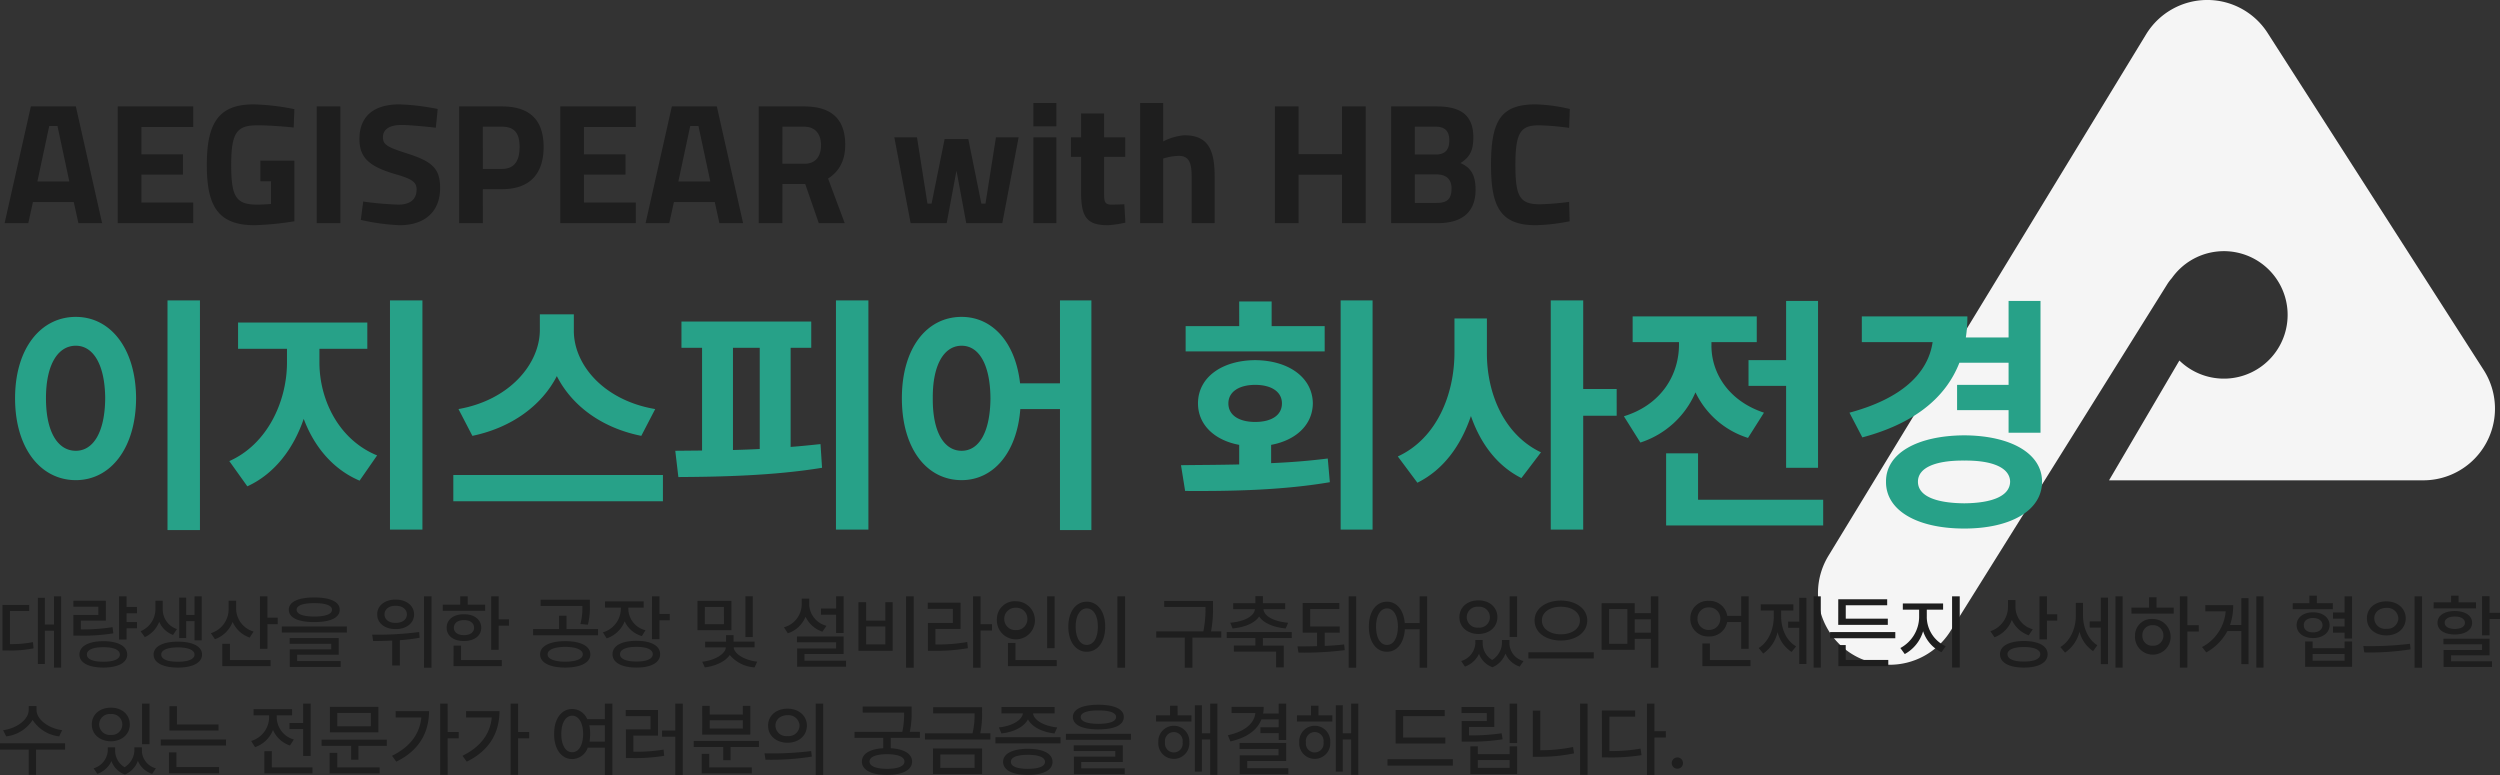
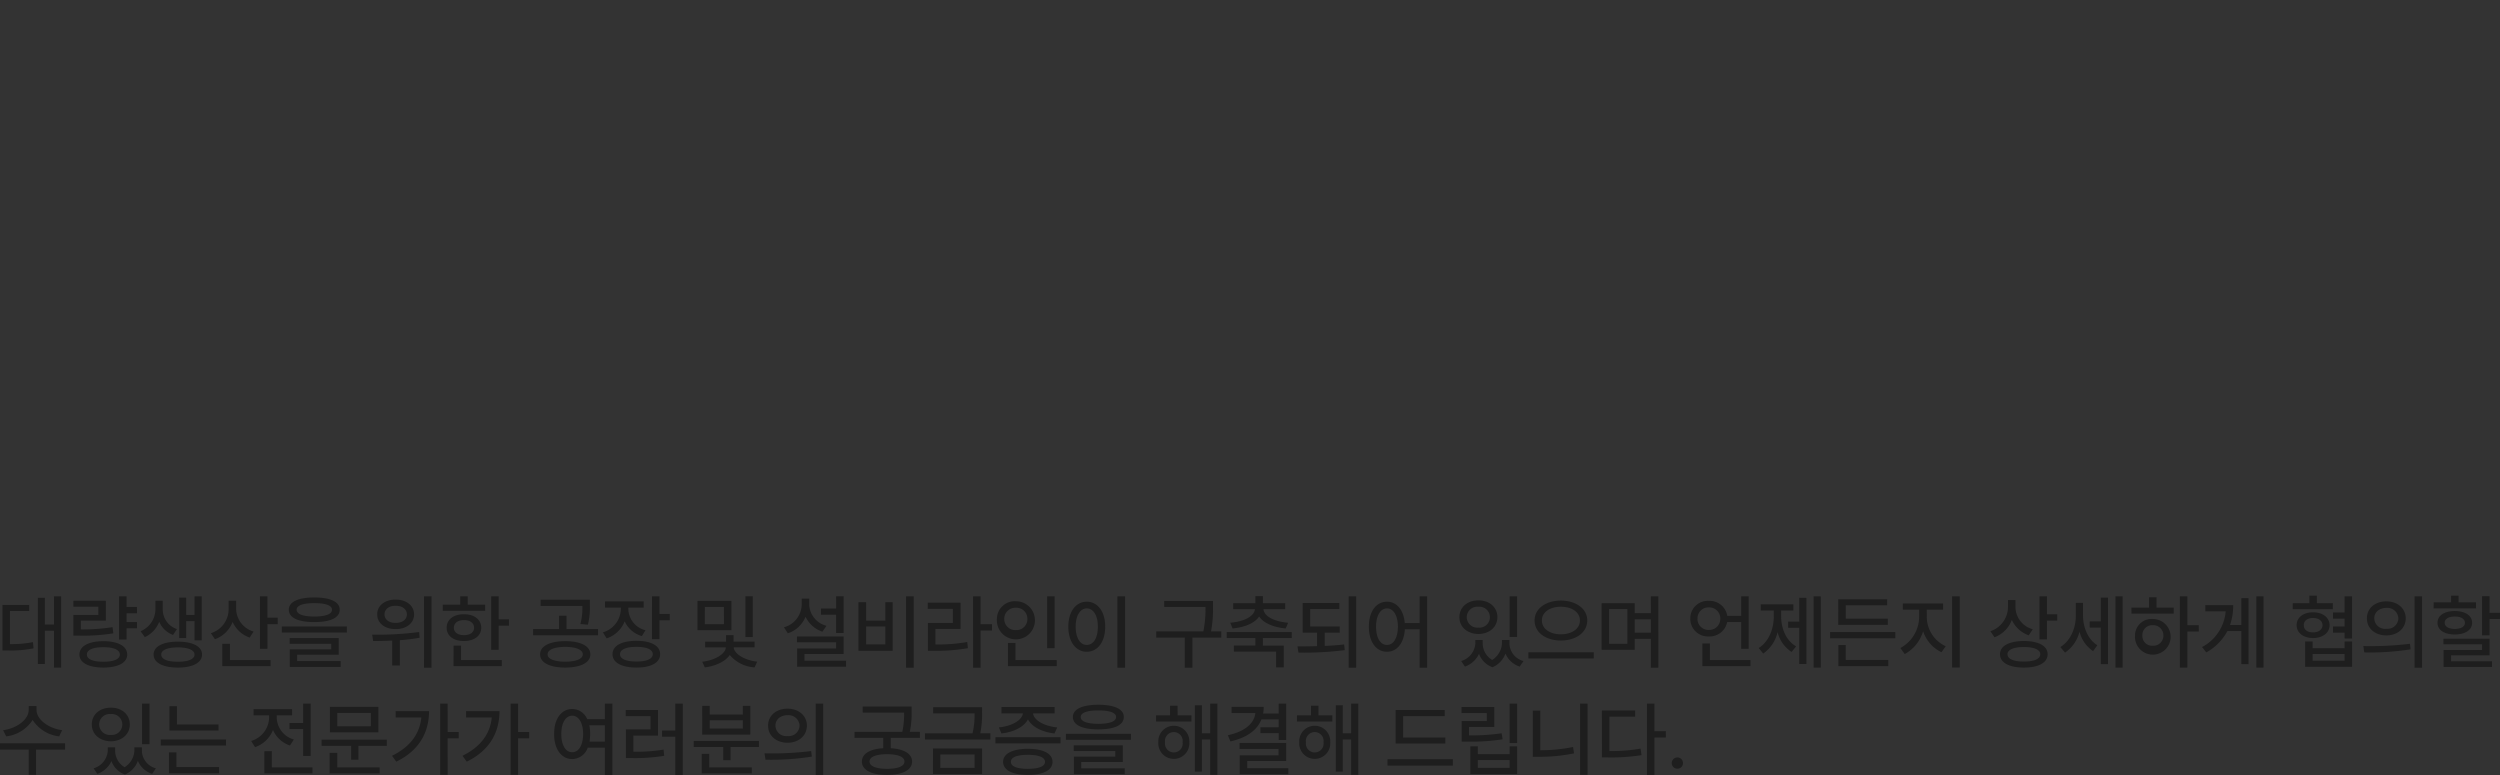
<svg xmlns="http://www.w3.org/2000/svg" width="582.54" height="180.596" viewBox="0 0 582.54 180.596">
  <rect x="0" y="0" width="582.54" height="180.596" fill="#333333" stroke="none" />
  <g id="title3" transform="translate(-309.608 -1020)">
-     <path id="Path_11968" data-name="Path 11968" d="M155.082,86.2,104.754,7.689a16.7,16.7,0,0,0-28.329.324L2.465,129.42A16.7,16.7,0,0,0,30.9,146.964l50.487-80.78a10.719,10.719,0,0,1,1.05-1.387,14.852,14.852,0,1,1,1.752,19.209L67.8,111.921h73.219A16.7,16.7,0,0,0,155.082,86.2" transform="translate(733.25 1020.001)" fill="#f5f5f5" />
-     <path id="Path_11971" data-name="Path 11971" d="M.68,52H6.2l1.08-4.92H16.8L17.88,52H23.4L17.28,24.8H6.8Zm7.64-9.72,2.76-12.92H13l2.76,12.92ZM27.04,52h17.6V47.2H32.56V40.68h9.68V35.96H32.56V29.6H44.64V24.8H27.04Zm31.88.48a70.12,70.12,0,0,0,9.28-.92V37.44H60.28v4.8h2.48v5.28c-.72.08-2.12.16-3.32.16-4.96,0-5.96-2.04-5.96-9.28,0-7.64,1.4-9.2,6.12-9.2,2.64,0,6.36.28,8.44.52l.16-4.28a53.167,53.167,0,0,0-9.48-1.12c-8.04,0-10.92,4.16-10.92,14.08C47.8,47.52,50.04,52.48,58.92,52.48ZM73.4,52h5.52V24.8H73.4Zm19.36.48c5.36,0,9.4-2.76,9.4-8.68,0-4.52-1.8-6.16-7.68-8.04-4.56-1.44-5.64-2.04-5.64-3.76,0-1.8,1.4-2.88,4.36-2.88,1.68,0,5.52.36,7.96.64l.44-4.36a52.312,52.312,0,0,0-8.96-1.08c-5.52,0-9.28,2.44-9.28,8.08,0,4.36,2.32,6.44,8.44,8.2,3.92,1.12,4.88,1.88,4.88,3.56,0,2.12-1.28,3.52-4.24,3.52a75.859,75.859,0,0,1-8.2-.72l-.56,4.28A49.242,49.242,0,0,0,92.76,52.48ZM106.6,52h5.52V44.08h4.48c6.4,0,9.68-3.52,9.68-9.84S123,24.8,116.6,24.8h-10Zm5.52-12.64V29.52h4.44c2.76,0,4.12,1.32,4.12,4.72,0,3.44-1.36,5.12-4.12,5.12ZM130.16,52h17.6V47.2H135.68V40.68h9.68V35.96h-9.68V29.6h12.08V24.8h-17.6Zm19.88,0h5.52l1.08-4.92h9.52L167.24,52h5.52l-6.12-27.2H156.16Zm7.64-9.72,2.76-12.92h1.92l2.76,12.92ZM176.4,52h5.52V42.88h5.32L190.4,52h6.04l-3.88-10.4c2.48-1.56,4-4.08,4-7.84,0-6.2-3.4-8.96-9.6-8.96H176.4Zm5.52-13.84V29.52h5.04c2.64,0,3.96,1.72,3.96,4.32,0,2.4-1.12,4.32-3.88,4.32ZM211.8,52h8.4l2.28-12.24L224.76,52h8.4l3.8-20h-5.28l-2.44,15.44h-.96L225.24,32.4h-5.52l-3.04,15.04h-.96L213.28,32H208Zm28.6-22.56h5.36V24H240.4Zm0,22.56h5.36V32H240.4Zm17.36.48a25.79,25.79,0,0,0,4.08-.6l-.24-4.28c-.84.04-2.24.08-3.04.08-1.68,0-1.68-.92-1.68-2.92v-8.2h4.92V32h-4.92V26.44h-5.36V32h-2.36v4.56h2.36v8.32C251.52,50.64,252.92,52.48,257.76,52.48Zm7.52-.48h5.36V36.96a12.661,12.661,0,0,1,3.64-.64c2.6,0,3,1.96,3,4.96V52h5.36V41.16c0-6.12-1.44-9.64-7.04-9.64a13.046,13.046,0,0,0-4.96,1.44V24h-5.36Zm31.4,0h5.52V40.72h10.12V52h5.52V24.8h-5.52V35.92H302.2V24.8h-5.52Zm27.08,0H334.6c5.44,0,8.84-2.36,8.84-7.8,0-3.52-1.2-5.2-3.52-6.2,2.16-1.36,3-2.92,3-6,0-5.2-3-7.2-8.48-7.2H323.76Zm5.52-16V29.52h4.88c2.08,0,3.16.96,3.16,3.2,0,2.16-.96,3.28-3.12,3.28Zm0,11.28V40.64h5.04c2.2,0,3.52,1.04,3.52,3.28,0,2.68-1.24,3.36-3.52,3.36Zm28.16,5.2a44.926,44.926,0,0,0,7.92-.92l-.12-4.52a60.682,60.682,0,0,1-6.84.56c-4.72,0-5.68-1.88-5.68-9.2,0-7.72,1.32-9.2,5.52-9.2a59.758,59.758,0,0,1,7,.6l.16-4.4a38.641,38.641,0,0,0-7.96-1.08c-8.08,0-10.4,3.76-10.4,14.08C347.04,47.92,349.04,52.48,357.44,52.48Z" transform="translate(310 1020)" fill="#1e1e1e" />
-     <path id="Path_11970" data-name="Path 11970" d="M46.2,9H38.64V62.52H46.2ZM3.12,31.8c0,11.7,6,19.08,14.16,19.08,8.04,0,13.98-7.38,14.04-19.08-.06-11.64-6-18.96-14.04-18.96C9.12,12.84,3.12,20.16,3.12,31.8Zm7.2,0c0-7.92,2.82-12.24,6.96-12.24,4.02,0,6.78,4.32,6.84,12.24-.06,7.98-2.82,12.24-6.84,12.24C13.14,44.04,10.32,39.78,10.32,31.8Zm63.72-8.16V20.28H85.2V14.16H55.08v6.12h11.4v3.36c-.06,9-4.62,18.9-13.44,22.8l4.2,5.88c6.3-2.88,10.74-8.7,13.14-15.72,2.4,6.42,6.78,11.76,13.02,14.4l4.08-5.88C78.54,41.46,74.1,32.22,74.04,23.64ZM90.48,62.4h7.56V9H90.48Zm42.84-46.32V12.24H125.4v3.84c-.12,7.74-7.02,16.14-18.96,18.24l3.24,6.24c9.24-1.92,16.2-7.14,19.68-13.92,3.48,6.84,10.38,12.06,19.68,13.92l3.24-6.24C140.22,32.28,133.32,23.94,133.32,16.08ZM105.24,55.8h48.84V49.68H105.24ZM201.96,9H194.4V62.4h7.56Zm-45,35.04.72,6.12c9.78-.06,22.14-.3,33.48-2.16l-.36-5.52c-2.28.24-4.56.48-6.96.66V20.04h4.8V13.92H158.4v6.12h4.8V43.98Zm13.44-.18V20.04h6.24V43.62C174.54,43.74,172.44,43.8,170.4,43.86Zm53.28-31.02c-8.16,0-13.92,7.32-13.92,18.96,0,11.7,5.76,19.08,13.92,19.08,7.38,0,12.9-6.36,13.68-16.56h9.24v28.2h7.32V9H246.6V28.32h-9.3C236.22,18.72,230.82,12.84,223.68,12.84ZM216.96,31.8c-.06-7.92,2.7-12.24,6.72-12.24s6.66,4.32,6.72,12.24c-.06,7.98-2.7,12.24-6.72,12.24S216.9,39.78,216.96,31.8ZM319.44,9H312V62.4h7.44ZM274.8,47.4l.96,6c9.54.06,22.14-.06,33.72-2.04L309,45.84c-4.26.54-8.76.9-13.2,1.08V42.66c5.82-1.08,9.66-4.68,9.72-9.66-.06-6-5.58-10.02-13.44-10.08-7.86.06-13.32,4.08-13.32,10.08,0,4.92,3.78,8.58,9.6,9.66v4.56C283.5,47.34,278.88,47.34,274.8,47.4Zm1.08-26.52h32.4V15H295.92V9.24h-7.56V15H275.88ZM285.84,33c0-2.76,2.58-4.32,6.24-4.32,3.72,0,6.24,1.56,6.24,4.32,0,2.82-2.52,4.32-6.24,4.32C288.42,37.32,285.84,35.82,285.84,33Zm60.24-11.88V13.2h-7.56v7.92c0,9.9-4.2,20.1-13.2,24.24l4.56,6.12c6.06-3,10.14-8.64,12.48-15.54,2.22,6.42,6.12,11.64,11.76,14.46l4.56-6C350.1,40.32,346.02,30.72,346.08,21.12ZM360.96,62.4h7.56V35.88h7.8V29.64h-7.8V9h-7.56ZM423.24,9.12H415.8v13.8h-8.76v6h8.76V48h7.44ZM378,36l3.84,6.12a20.955,20.955,0,0,0,12.84-11.7,20.311,20.311,0,0,0,12.24,10.62l3.72-5.88c-8.46-2.82-12.24-9.42-12.24-15.6v-.84h10.56v-6H380.04v6h10.8v.72C390.78,26.34,386.76,33.3,378,36Zm9.84,25.44h36.6v-6H395.28V44.64h-7.44ZM475.08,9.12h-7.44v8.52h-9.96a32.157,32.157,0,0,0,.36-4.92h-24.6v6h16.5c-1.08,7.26-7.14,13.14-19.38,16.44l3,5.76c11.7-3.12,19.32-8.94,22.62-17.4h11.46v5.16h-12v5.88h12v5.28h7.44Zm-36,42.12c-.06,6.72,7.26,10.92,18.24,10.92,10.8,0,18.12-4.2,18.12-10.92,0-6.6-7.32-10.74-18.12-10.8C446.34,40.5,439.02,44.64,439.08,51.24Zm7.44,0c0-3.24,4.02-4.98,10.8-4.92,6.6-.06,10.62,1.68,10.68,4.92-.06,3.3-4.08,4.98-10.68,5.04C450.54,56.22,446.52,54.54,446.52,51.24Z" transform="translate(310 1081)" fill="#27a188" />
    <path id="Path_11969" data-name="Path 11969" d="M14.858,2.952H13.186V9.526H11.058V3.294H9.424V18.722h1.634V10.97h2.128v8.588h1.672ZM1.178,15.568h1.1a27.136,27.136,0,0,0,6.156-.494L8.284,13.63a26.447,26.447,0,0,1-5.358.456V6.372H7.41V4.966H1.178ZM32.528,5.422H30.1V2.952H28.348v10.07H30.1V10.4h2.432V8.956H30.1V6.9h2.432ZM17.708,12.11h1.33a44.58,44.58,0,0,0,7.98-.532l-.19-1.444a44.057,44.057,0,0,1-7.372.532V8.614H25.27V3.978H17.708V5.384h5.814v1.9H17.708Zm1.406,4.408c.019,1.919,2.128,3.021,5.586,3.04,3.42-.019,5.548-1.121,5.548-3.04,0-1.957-2.128-3.1-5.548-3.116C21.242,13.421,19.133,14.561,19.114,16.518Zm1.748,0c-.019-1.1,1.406-1.71,3.838-1.71,2.413,0,3.819.608,3.838,1.71-.019,1.064-1.425,1.691-3.838,1.672C22.268,18.209,20.843,17.582,20.862,16.518ZM38.532,6.144V3.978h-1.71V6.144a5.589,5.589,0,0,1-3.458,4.94l.988,1.368A6.357,6.357,0,0,0,37.7,8.88a5.725,5.725,0,0,0,3.23,3.078l.912-1.368A4.806,4.806,0,0,1,38.532,6.144ZM36.4,16.518c0,1.9,2.166,3.04,5.662,3.04,3.458,0,5.643-1.14,5.624-3.04.019-1.881-2.166-3-5.624-3C38.57,13.516,36.4,14.637,36.4,16.518Zm1.786,0c-.038-1.045,1.444-1.653,3.876-1.672,2.394.019,3.876.627,3.876,1.672,0,1.083-1.482,1.691-3.876,1.672C39.634,18.209,38.152,17.6,38.19,16.518Zm4.18-3.838H44V8.728h1.938v4.484h1.672V2.952H45.942V7.284H44V3.256H42.37ZM55.632,5.992V3.978H53.884V5.954a5.843,5.843,0,0,1-4.142,5.586l.95,1.406a6.912,6.912,0,0,0,4.123-4.028,6.741,6.741,0,0,0,3.971,3.648L59.7,11.16A5.614,5.614,0,0,1,55.632,5.992ZM52.4,19.216H63.65V17.81H54.188v-3.8H52.4Zm8.778-4.028h1.748V9.45h2.394V7.93H62.928V2.952H61.18ZM73.834,3.218c-3.743,0-5.928,1.026-5.928,2.85,0,1.881,2.185,2.888,5.928,2.888,3.762,0,5.947-1.007,5.928-2.888C79.781,4.244,77.6,3.218,73.834,3.218Zm-7.562,8.17H81.434V9.982H66.272ZM68.1,14.01h9.69V15.3H68.134v4.1H79.99V18.038H69.844V16.556h9.69V12.68H68.1ZM69.73,6.068c0-.969,1.463-1.539,4.1-1.52,2.679-.019,4.142.551,4.142,1.52,0,1.045-1.463,1.577-4.142,1.6C71.193,7.645,69.73,7.113,69.73,6.068ZM92.8,3.712c-2.508,0-4.313,1.387-4.294,3.458-.019,2.033,1.786,3.439,4.294,3.42,2.489.019,4.294-1.387,4.294-3.42C97.09,5.1,95.285,3.712,92.8,3.712Zm-5.472,8.17.228,1.482c1.311,0,2.831-.019,4.446-.1v5.8h1.786v-5.89a41.625,41.625,0,0,0,4.6-.57l-.114-1.33A74.618,74.618,0,0,1,87.324,11.882ZM90.212,7.17c-.019-1.216,1.064-2.033,2.584-2.014,1.539-.019,2.622.8,2.622,2.014,0,1.2-1.083,1.995-2.622,1.976C91.276,9.165,90.193,8.367,90.212,7.17Zm9.2,12.426h1.748V2.952H99.408Zm17.4-16.644h-1.748V15.416h1.748V9.792h2.394V8.31h-2.394ZM103.778,6.334h9.88V4.89h-4.066V2.952h-1.748V4.89h-4.066Zm.912,3.952c-.019,1.862,1.615,3.1,4.028,3.078,2.394.019,4.028-1.216,4.028-3.078,0-1.919-1.634-3.173-4.028-3.154C106.305,7.113,104.671,8.367,104.69,10.286Zm1.6,8.93h11.248V17.81h-9.5V14.428h-1.748Zm.076-8.93c0-1.121.95-1.805,2.356-1.786,1.406-.019,2.356.665,2.356,1.786,0,1.064-.95,1.729-2.356,1.71C107.312,12.015,106.362,11.35,106.362,10.286ZM132.316,13.4c-3.591,0-5.871,1.14-5.852,3.078-.019,1.938,2.261,3.078,5.852,3.078,3.572,0,5.852-1.14,5.852-3.078S135.888,13.4,132.316,13.4Zm-7.486-1.368h15.124V10.59H132.62V7.474h-1.748V10.59H124.83Zm1.748-6.84h9.728a14.733,14.733,0,0,1-.456,4.218l1.748.152a15.791,15.791,0,0,0,.456-4.408V3.75H126.578Zm1.634,11.286c-.019-1.083,1.558-1.729,4.1-1.748,2.527.019,4.1.665,4.1,1.748,0,1.064-1.577,1.691-4.1,1.71C129.77,18.171,128.193,17.544,128.212,16.48Zm18.81-10.45V5.574h3.572V4.13h-9.006V5.574h3.686V6.03a5.8,5.8,0,0,1-4.18,5.32l.874,1.406a6.857,6.857,0,0,0,4.2-3.971,6.354,6.354,0,0,0,4.009,3.439l.836-1.368A5.216,5.216,0,0,1,147.022,6.03Zm-3.686,10.412c0,1.957,2.109,3.116,5.586,3.116,3.42,0,5.51-1.159,5.51-3.116,0-1.976-2.09-3.116-5.51-3.116C145.445,13.326,143.336,14.466,143.336,16.442Zm1.748,0c0-1.1,1.425-1.71,3.838-1.71,2.375,0,3.781.608,3.8,1.71-.019,1.1-1.425,1.71-3.8,1.71C146.509,18.152,145.084,17.544,145.084,16.442Zm7.448-3.5h1.748V8.538h2.394V7.056H154.28v-4.1h-1.748Zm18.506-8.93h-7.9v6.84h7.9Zm-6.8,14.174.608,1.33c2.6-.323,4.807-1.406,5.814-2.888a8.22,8.22,0,0,0,5.776,2.888l.608-1.33c-3.059-.361-5.4-1.9-5.472-3.344h4.864v-1.33h-4.9V12h-1.748v1.52H164.92v1.33h4.826C169.67,16.328,167.276,17.867,164.236,18.19Zm.608-8.74V5.422h4.446V9.45Zm9.462,3h1.71v-9.5h-1.71Zm22.876-9.5h-1.748V5.8H191.9V7.246h3.534V11.5h1.748Zm-13.908,7.22.912,1.406a6.7,6.7,0,0,0,4.123-3.857,6.686,6.686,0,0,0,3.933,3.477l.95-1.368a5.327,5.327,0,0,1-4.028-4.9V3.484h-1.748V4.928A5.6,5.6,0,0,1,183.274,10.172Zm3.04,3.5h9.12v1.444h-9.082v4.256h11.4V17.962h-9.69V16.4h9.12V12.3H186.314ZM213.522,2.952h-1.786V19.6h1.786ZM200.64,15.644h7.98V4.32h-1.71V8.614h-4.484V4.32H200.64Zm1.786-1.482V9.982h4.484v4.18ZM229.1,2.952h-1.748V19.6H229.1V10.932h2.66V9.45H229.1ZM216.79,5.878h5.852V9.146h-5.814v6.5H218.2a42.7,42.7,0,0,0,7.942-.608l-.152-1.444a37.862,37.862,0,0,1-7.41.57v-3.61h5.852V4.434H216.79Zm29.564-2.926h-1.748V15.036h1.748ZM232.9,8.2a4.44,4.44,0,1,0,4.446-4.1A4.159,4.159,0,0,0,232.9,8.2Zm1.71,0a2.589,2.589,0,0,1,2.736-2.584,2.547,2.547,0,0,1,2.66,2.584,2.545,2.545,0,0,1-2.66,2.622A2.586,2.586,0,0,1,234.612,8.2Zm.874,11.02h11.362V17.81h-9.614V13.82h-1.748ZM262.77,2.952h-1.786V19.6h1.786ZM249.546,10.02c0,3.591,1.805,5.852,4.294,5.852s4.313-2.261,4.294-5.852c.019-3.553-1.8-5.814-4.294-5.814S249.546,6.467,249.546,10.02Zm1.71,0c0-2.6,1.064-4.237,2.584-4.256,1.539.019,2.6,1.653,2.584,4.256.019,2.641-1.045,4.275-2.584,4.256C252.32,14.3,251.256,12.661,251.256,10.02Zm32-6H271.89V5.422H281.5V5.46a25.238,25.238,0,0,1-.494,5.662H270.028v1.444h6.65V19.6h1.786v-7.03h6.726V11.122H282.8a27.379,27.379,0,0,0,.456-5.662Zm18.354,7.258H286.444V12.68h6.688v1.748h-5.016v1.406h9.842V19.52h1.786V14.428H294.88V12.68h6.726ZM287.28,9.108l.532,1.33c2.85-.266,5.187-1.235,6.194-2.793,1.045,1.558,3.344,2.527,6.194,2.793l.57-1.33c-3.325-.285-5.586-1.5-5.757-3.154h5.073V4.548H294.88V2.914h-1.748V4.548h-5.168V5.954h5.073C292.828,7.607,290.567,8.823,287.28,9.108Zm25.5.874H305.9V5.916h6.8V4.51h-8.55v6.916H307.5v3.135c-1.6.057-3.154.057-4.56.057l.228,1.444a74.406,74.406,0,0,0,10.792-.57l-.152-1.33c-1.444.171-2.983.285-4.522.342V11.426h3.5Zm2.09,9.614h1.748V2.952h-1.748Zm8.93-15.39c-2.489,0-4.237,2.261-4.218,5.814-.019,3.591,1.729,5.852,4.218,5.852,2.318,0,3.971-2.014,4.161-5.244H331.4V19.6h1.748V2.952H331.4V9.184H327.94C327.693,6.125,326.059,4.206,323.8,4.206Zm-2.546,5.814c0-2.6,1.026-4.237,2.546-4.256,1.5.019,2.527,1.653,2.546,4.256-.019,2.641-1.045,4.275-2.546,4.256C322.278,14.3,321.252,12.661,321.252,10.02ZM346.1,13.934v-.8h-1.71v.8a4.6,4.6,0,0,1-3.306,4.1l.874,1.292a5.691,5.691,0,0,0,3.287-2.983,5.169,5.169,0,0,0,3.135,3.135,5.471,5.471,0,0,0,3.021-3.192,5.363,5.363,0,0,0,3.325,3.04l.874-1.292a4.35,4.35,0,0,1-3.268-4.1v-.8h-1.748v.8a4.788,4.788,0,0,1-2.28,3.838A4.518,4.518,0,0,1,346.1,13.934ZM340.67,7.816c0,2.3,1.881,3.895,4.446,3.914,2.527-.019,4.408-1.615,4.408-3.914,0-2.337-1.881-3.933-4.408-3.914C342.551,3.883,340.67,5.479,340.67,7.816Zm1.71,0a2.464,2.464,0,0,1,2.736-2.432,2.442,2.442,0,1,1,0,4.864A2.486,2.486,0,0,1,342.38,7.816Zm9.994,4.6h1.748V2.952h-1.748ZM364.306,3.94c-3.477.019-6.118,1.862-6.118,4.636,0,2.831,2.641,4.674,6.118,4.674,3.5,0,6.156-1.843,6.156-4.674C370.462,5.8,367.8,3.959,364.306,3.94Zm-7.562,13.49h15.238V15.986H356.744ZM359.9,8.576c-.019-1.919,1.881-3.211,4.408-3.192,2.565-.019,4.446,1.273,4.446,3.192,0,1.957-1.881,3.211-4.446,3.23C361.779,11.787,359.879,10.533,359.9,8.576ZM381.52,4.548h-7.714V15.416h7.714V12.87h3.762V19.6h1.748V2.952h-1.748V6.866H381.52Zm-5.966,9.462V5.916h4.256V14.01Zm5.966-2.584V8.31h3.762v3.116Zm26.562-8.474h-1.748v4.56h-3.249a4.132,4.132,0,0,0-4.275-3.5,4.073,4.073,0,0,0-4.332,4.142A4.1,4.1,0,0,0,398.81,12.3a4.168,4.168,0,0,0,4.256-3.344h3.268v6.232h1.748ZM396.15,8.158a2.545,2.545,0,0,1,2.66-2.622,2.577,2.577,0,0,1,2.66,2.622,2.577,2.577,0,0,1-2.66,2.622A2.545,2.545,0,0,1,396.15,8.158Zm1.14,11.058H408.5V17.81h-9.462V13.934H397.29ZM424.878,2.952h-1.672V19.558h1.672ZM410.4,15l1.064,1.292a8.276,8.276,0,0,0,3.344-5.016,7.727,7.727,0,0,0,3.268,4.636l1.064-1.292c-2.356-1.349-3.5-4.18-3.5-7.03V6.258h2.85V4.814h-7.6V6.258h3.04v1.33C413.953,10.552,412.737,13.573,410.4,15Zm6.878-4.712h2.584v8.436h1.672V3.294h-1.672V8.842h-2.584Zm24.966.988h-15.2v1.444h15.2ZM428.944,9.6H440.5V8.158h-9.8V5.042h9.652V3.636h-11.4Zm.038,9.614H440.61V17.772h-9.918V14.314h-1.71Zm20.6-11.362V6.068h3.8V4.624h-9.386V6.068h3.8V7.854A8.3,8.3,0,0,1,443.422,15l1.026,1.406a8.967,8.967,0,0,0,4.275-5.32,8.329,8.329,0,0,0,4.275,4.9l.988-1.406A7.559,7.559,0,0,1,449.578,7.854Zm5.89,11.7h1.786V2.952h-1.786ZM470.25,5.612V3.826H468.5V5.46a5.978,5.978,0,0,1-4.1,5.624l.95,1.406A6.816,6.816,0,0,0,469.4,8.443a6.748,6.748,0,0,0,3.933,3.591l.95-1.406A5.419,5.419,0,0,1,470.25,5.612Zm-3.61,10.83c0,1.976,2.128,3.116,5.586,3.116,3.4,0,5.51-1.14,5.51-3.116,0-1.938-2.109-3.059-5.51-3.078C468.768,13.383,466.64,14.5,466.64,16.442Zm1.748,0c0-1.045,1.425-1.672,3.838-1.672,2.375,0,3.781.627,3.8,1.672-.019,1.121-1.425,1.71-3.8,1.71C469.813,18.152,468.388,17.563,468.388,16.442Zm7.448-3.458h1.748V8.614h2.394V7.132h-2.394V2.952h-1.748Zm10.146-5.51v-3H484.31V7.588c-.019,2.812-1.254,5.757-3.61,7.182l1.1,1.292a8.258,8.258,0,0,0,3.363-4.883,7.767,7.767,0,0,0,3.173,4.541l.988-1.368C487.1,12.984,486,10.153,485.982,7.474Zm1.558,2.774h2.584V18.76H491.8V3.256h-1.672V8.8H487.54Zm6,9.31h1.672V2.952h-1.672ZM510.3,2.952h-1.748V19.558H510.3v-8.4h2.66V9.678H510.3ZM497.268,6.98h9.842V5.574h-3.99V3.18h-1.748V5.574h-4.1Zm.836,5.092a4.154,4.154,0,1,0,4.142-3.838A3.857,3.857,0,0,0,498.1,12.072Zm1.71,0a2.3,2.3,0,0,1,2.432-2.394,2.367,2.367,0,0,1,2.47,2.394,2.334,2.334,0,0,1-2.47,2.394A2.274,2.274,0,0,1,499.814,12.072Zm28.234-9.12h-1.672V19.558h1.672ZM513.722,14.77l.988,1.254a12.46,12.46,0,0,0,4.921-4.978h3.249V18.76h1.672V3.37H522.88V9.64h-2.641A13.79,13.79,0,0,0,520.98,5h-6.5V6.448h4.75A10.352,10.352,0,0,1,513.722,14.77ZM544.2,4.548h-3.724V2.8h-1.748V4.548H534.85V5.954H544.2Zm-8.436,5.13c0,1.805,1.558,2.983,3.838,3,2.223-.019,3.819-1.2,3.838-3-.019-1.805-1.615-3-3.838-3C537.32,6.676,535.762,7.873,535.762,9.678Zm1.672,0c-.038-1.026.836-1.672,2.166-1.672,1.273,0,2.166.646,2.2,1.672-.038,1.026-.931,1.691-2.2,1.672C538.27,11.369,537.4,10.7,537.434,9.678Zm.3,9.69h10.944v-5.89h-1.748v1.558h-7.448V13.478h-1.748Zm1.748-1.406V16.4h7.448v1.558Zm4.75-6.536h2.7v1.368h1.748V2.952h-1.748V6.714h-2.7V8.158h2.7V9.982h-2.7Zm12.426-7.3c-2.622,0-4.541,1.634-4.522,3.952-.019,2.356,1.9,3.971,4.522,3.99,2.622-.019,4.5-1.634,4.522-3.99C561.165,5.764,559.284,4.13,556.662,4.13ZM551.3,14.542l.228,1.482a60.081,60.081,0,0,0,10.792-.722l-.152-1.292A75.633,75.633,0,0,1,551.3,14.542Zm2.546-6.46c0-1.444,1.178-2.413,2.812-2.432a2.575,2.575,0,0,1,2.812,2.432,2.53,2.53,0,0,1-2.812,2.432A2.5,2.5,0,0,1,553.85,8.082ZM563.236,19.6h1.748V2.952h-1.748Zm17.48-16.682h-1.748v9.12h1.748v-3.8h2.432V6.79h-2.432Zm-13.034,2.85h9.88V4.358H573.5V2.8h-1.748V4.358h-4.066Zm.912,3.344c-.019,1.691,1.577,2.717,4.028,2.736,2.432-.019,4.028-1.045,4.028-2.736,0-1.672-1.6-2.717-4.028-2.736C570.171,6.391,568.575,7.436,568.594,9.108Zm1.368,5.016h9.006v1.33H570v3.952h11.286v-1.33h-9.538V16.708h8.968V12.832H569.962Zm.3-5.016c0-.893.912-1.463,2.356-1.444,1.425-.019,2.356.551,2.356,1.444,0,.912-.931,1.425-2.356,1.444C571.178,10.533,570.266,10.02,570.266,9.108ZM9.12,29.4v-.874H7.3V29.4c-.019,2.261-2.7,4.294-5.966,4.75l.722,1.444a8.5,8.5,0,0,0,6.156-3.838A8.5,8.5,0,0,0,14.4,35.59l.684-1.444C11.818,33.69,9.12,31.619,9.12,29.4ZM.608,38.668H7.3v5.89h1.71v-5.89H15.77V37.186H.608Zm26.828.266v-.8h-1.71v.8a4.6,4.6,0,0,1-3.306,4.1l.874,1.292a5.691,5.691,0,0,0,3.287-2.983,5.169,5.169,0,0,0,3.135,3.135,5.471,5.471,0,0,0,3.021-3.192,5.363,5.363,0,0,0,3.325,3.04l.874-1.292a4.35,4.35,0,0,1-3.268-4.1v-.8H31.92v.8a4.788,4.788,0,0,1-2.28,3.838A4.518,4.518,0,0,1,27.436,38.934ZM22,32.816c0,2.3,1.881,3.895,4.446,3.914,2.527-.019,4.408-1.615,4.408-3.914,0-2.337-1.881-3.933-4.408-3.914C23.883,28.883,22,30.479,22,32.816Zm1.71,0a2.464,2.464,0,0,1,2.736-2.432,2.442,2.442,0,1,1,0,4.864A2.486,2.486,0,0,1,23.712,32.816Zm9.994,4.6h1.748V27.952H33.706Zm17.822-4.6h-9.69V28.56H40.09v5.662H51.528Zm-13.452,4.9h15.2V36.312h-15.2Zm1.9,6.46H51.642V42.734H41.724v-3.42H39.976ZM73,27.952H71.25v4.522H68.058V33.88H71.25v6.27H73Zm-13.87,8.7L60.04,38.1a6.88,6.88,0,0,0,4.18-4.009,6.624,6.624,0,0,0,3.952,3.629l.912-1.406a5.437,5.437,0,0,1-3.99-4.978v-.646h3.572V29.244H59.7v1.444h3.61v.646A5.8,5.8,0,0,1,59.128,36.654Zm3.078,7.562h11.21V42.81H63.954V39.048H62.206ZM90.744,36.35h-15.2v1.444h6.878v3.23h1.71v-3.23h6.612ZM77.406,44.216H89.072V42.81h-9.88V39.428H77.406Zm.076-9.576H88.768V28.712H77.482Zm1.71-1.406V30.118H87.02v3.116Zm25.726-5.282H103.17V44.558h1.748V36.046H107.5V34.564h-2.584ZM91.96,40.112l.988,1.368c5.491-2.679,7.619-6.973,7.638-11.78H92.8v1.482h5.985C98.4,35.058,96.14,38.041,91.96,40.112Zm29.374-12.16h-1.748V44.558h1.748V36.046h2.584V34.564h-2.584Zm-12.958,12.16.988,1.368c5.491-2.679,7.619-6.973,7.638-11.78h-7.79v1.482H115.2C114.817,35.058,112.556,38.041,108.376,40.112ZM133.95,29.206c-2.489,0-4.237,2.261-4.218,5.814-.019,3.591,1.729,5.852,4.218,5.852a3.874,3.874,0,0,0,3.61-2.66h3.99V44.6H143.3V27.952H141.55v3.61h-4.123A3.793,3.793,0,0,0,133.95,29.206ZM131.4,35.02c0-2.6,1.026-4.237,2.546-4.256,1.5.019,2.527,1.653,2.546,4.256-.019,2.641-1.045,4.275-2.546,4.256C132.43,39.295,131.4,37.661,131.4,35.02Zm6.517-2.014h3.629v3.8h-3.572a10.432,10.432,0,0,0,.152-1.786A9.5,9.5,0,0,0,137.921,33.006Zm21.793-5.054h-1.748v6.27h-3.078v1.444h3.078V44.6h1.748Zm-13.3,2.926h5.776v3.078h-5.738v6.688h1.33a41.5,41.5,0,0,0,7.6-.532l-.152-1.444a37.7,37.7,0,0,1-7.03.494V35.4h5.738V29.434h-7.524Zm31.046,5.776h-15.2V38.06h6.878v3.078h1.71V38.06h6.612Zm-13.338,7.562h11.666V42.81H165.87V39.656h-1.748Zm.114-9.044h11.21V28.484H173.7V30.5h-7.714V28.484h-1.748Zm1.748-1.406V31.828H173.7v1.938ZM184.11,29.13c-2.622,0-4.541,1.634-4.522,3.952-.019,2.356,1.9,3.971,4.522,3.99,2.622-.019,4.5-1.634,4.522-3.99C188.613,30.764,186.732,29.13,184.11,29.13Zm-5.358,10.412.228,1.482a60.08,60.08,0,0,0,10.792-.722l-.152-1.292A75.632,75.632,0,0,1,178.752,39.542Zm2.546-6.46c0-1.444,1.178-2.413,2.812-2.432a2.576,2.576,0,0,1,2.812,2.432,2.53,2.53,0,0,1-2.812,2.432A2.5,2.5,0,0,1,181.3,33.082ZM190.684,44.6h1.748V27.952h-1.748Zm22.344-15.96h-11.4v1.406h9.652a19.849,19.849,0,0,1-.418,4.484H199.728v1.406h6.688v2.413c-3.1.171-4.959,1.292-4.978,3.1.019,1.995,2.223,3.116,5.852,3.116s5.833-1.121,5.852-3.116c-.019-1.805-1.881-2.926-4.978-3.1V35.932h6.8V34.526H212.61a20.367,20.367,0,0,0,.418-4.674Zm-9.8,12.806c0-1.1,1.5-1.691,4.066-1.71,2.565.019,4.066.608,4.066,1.71s-1.5,1.691-4.066,1.71C204.725,43.133,203.224,42.544,203.224,41.442Zm26.22-12.654h-11.4v1.444H227.7a18.593,18.593,0,0,1-.475,4.636H216.144v1.444h15.238V34.868h-2.356a21.853,21.853,0,0,0,.418-4.826Zm-11.438,15.58h11.438V38.4H218.006Zm1.71-1.444V39.808h7.98v3.116Zm28.006-7.144H232.56v1.444h15.162ZM233.358,33.5l.608,1.406c2.888-.323,5.263-1.539,6.175-3.287.912,1.748,3.287,2.964,6.175,3.287l.646-1.406c-3.078-.3-5.434-1.672-5.643-3.268h5.035V28.75H233.966v1.482h5C238.735,31.847,236.379,33.2,233.358,33.5Zm.988,8.018c.019,1.957,2.185,3.04,5.776,3.04s5.738-1.083,5.738-3.04c0-1.919-2.147-3.021-5.738-3.04C236.531,38.5,234.365,39.6,234.346,41.518Zm1.824,0c-.038-1.064,1.425-1.634,3.952-1.634s3.971.57,3.99,1.634c-.019,1.064-1.463,1.634-3.99,1.634S236.132,42.582,236.17,41.518Zm20.368-13.3c-3.743,0-5.928,1.026-5.928,2.85,0,1.881,2.185,2.888,5.928,2.888,3.762,0,5.947-1.007,5.928-2.888C262.485,29.244,260.3,28.218,256.538,28.218Zm-7.562,8.17h15.162V34.982H248.976ZM250.8,39.01h9.69V40.3h-9.652v4.1h11.856V43.038H252.548V41.556h9.69V37.68H250.8Zm1.634-7.942c0-.969,1.463-1.539,4.1-1.52,2.679-.019,4.142.551,4.142,1.52,0,1.045-1.463,1.577-4.142,1.6C253.9,32.645,252.434,32.113,252.434,31.068Zm25.8-.38h-3.23V28.446h-1.748v2.242H269.99v1.444h8.246Zm-7.714,6.27a3.619,3.619,0,1,0,7.22,0,3.617,3.617,0,1,0-7.22,0Zm1.558,0a2.072,2.072,0,1,1,4.1,0,2.072,2.072,0,1,1-4.1,0Zm6.954,6.84h1.634V36.312h1.938v8.246h1.672V27.952h-1.672v6.916h-1.938V28.332h-1.634Zm21.28-15.846h-1.748V30.27h-3.629a8.2,8.2,0,0,0,.133-1.558h-7.486v1.444h5.548c-.285,2.451-2.451,4.294-6.422,5.168l.608,1.444c3.686-.836,6.194-2.546,7.22-5.13h4.028v1.824H294.31V34.83h4.256v1.6h1.748ZM289.446,38.516h9.082V40h-9.044v4.408h11.324V43h-9.576V41.328h9.082V37.11H289.446Zm21.622-7.828h-3.23V28.446H306.09v2.242h-3.268v1.444h8.246Zm-7.714,6.27a3.619,3.619,0,1,0,7.22,0,3.617,3.617,0,1,0-7.22,0Zm1.558,0a2.072,2.072,0,1,1,4.1,0,2.072,2.072,0,1,1-4.1,0Zm6.954,6.84H313.5V36.312h1.938v8.246h1.672V27.952h-1.672v6.916H313.5V28.332h-1.634ZM337.4,35.856H327.56V30.878h9.69V29.434H325.812v7.828H337.4Zm-13.49,6.536H339.15V40.91H323.912Zm30.21-14.44h-1.748v9.2h1.748Zm-12.958,2.2h5.89v1.862H341.2v4.788h1.406a46.054,46.054,0,0,0,8.132-.532l-.228-1.406a47.894,47.894,0,0,1-7.6.494V33.386h5.89V28.75h-7.638Zm2.052,14.212h10.906v-6.46h-1.748v1.824h-7.41V37.908h-1.748Zm1.748-1.444V41.1h7.41v1.824Zm25.574-14.972H368.79V44.558h1.748ZM357.77,40.34h1.406a38.306,38.306,0,0,0,8.208-.8l-.228-1.482a37.556,37.556,0,0,1-7.638.76V29.586H357.77Zm28.348-12.388H384.37V44.6h1.748v-8.74h2.66V34.374h-2.66Zm-12.236,12.54h1.33a44.715,44.715,0,0,0,7.9-.532l-.228-1.52a39.333,39.333,0,0,1-7.258.57V30.992h6V29.548h-7.752Zm17.594,2.622a1.27,1.27,0,0,0,1.292-1.292,1.3,1.3,0,0,0-1.292-1.33,1.334,1.334,0,0,0-1.33,1.33A1.3,1.3,0,0,0,391.476,43.114Z" transform="translate(309 1156)" fill="#1e1e1e" />
  </g>
</svg>